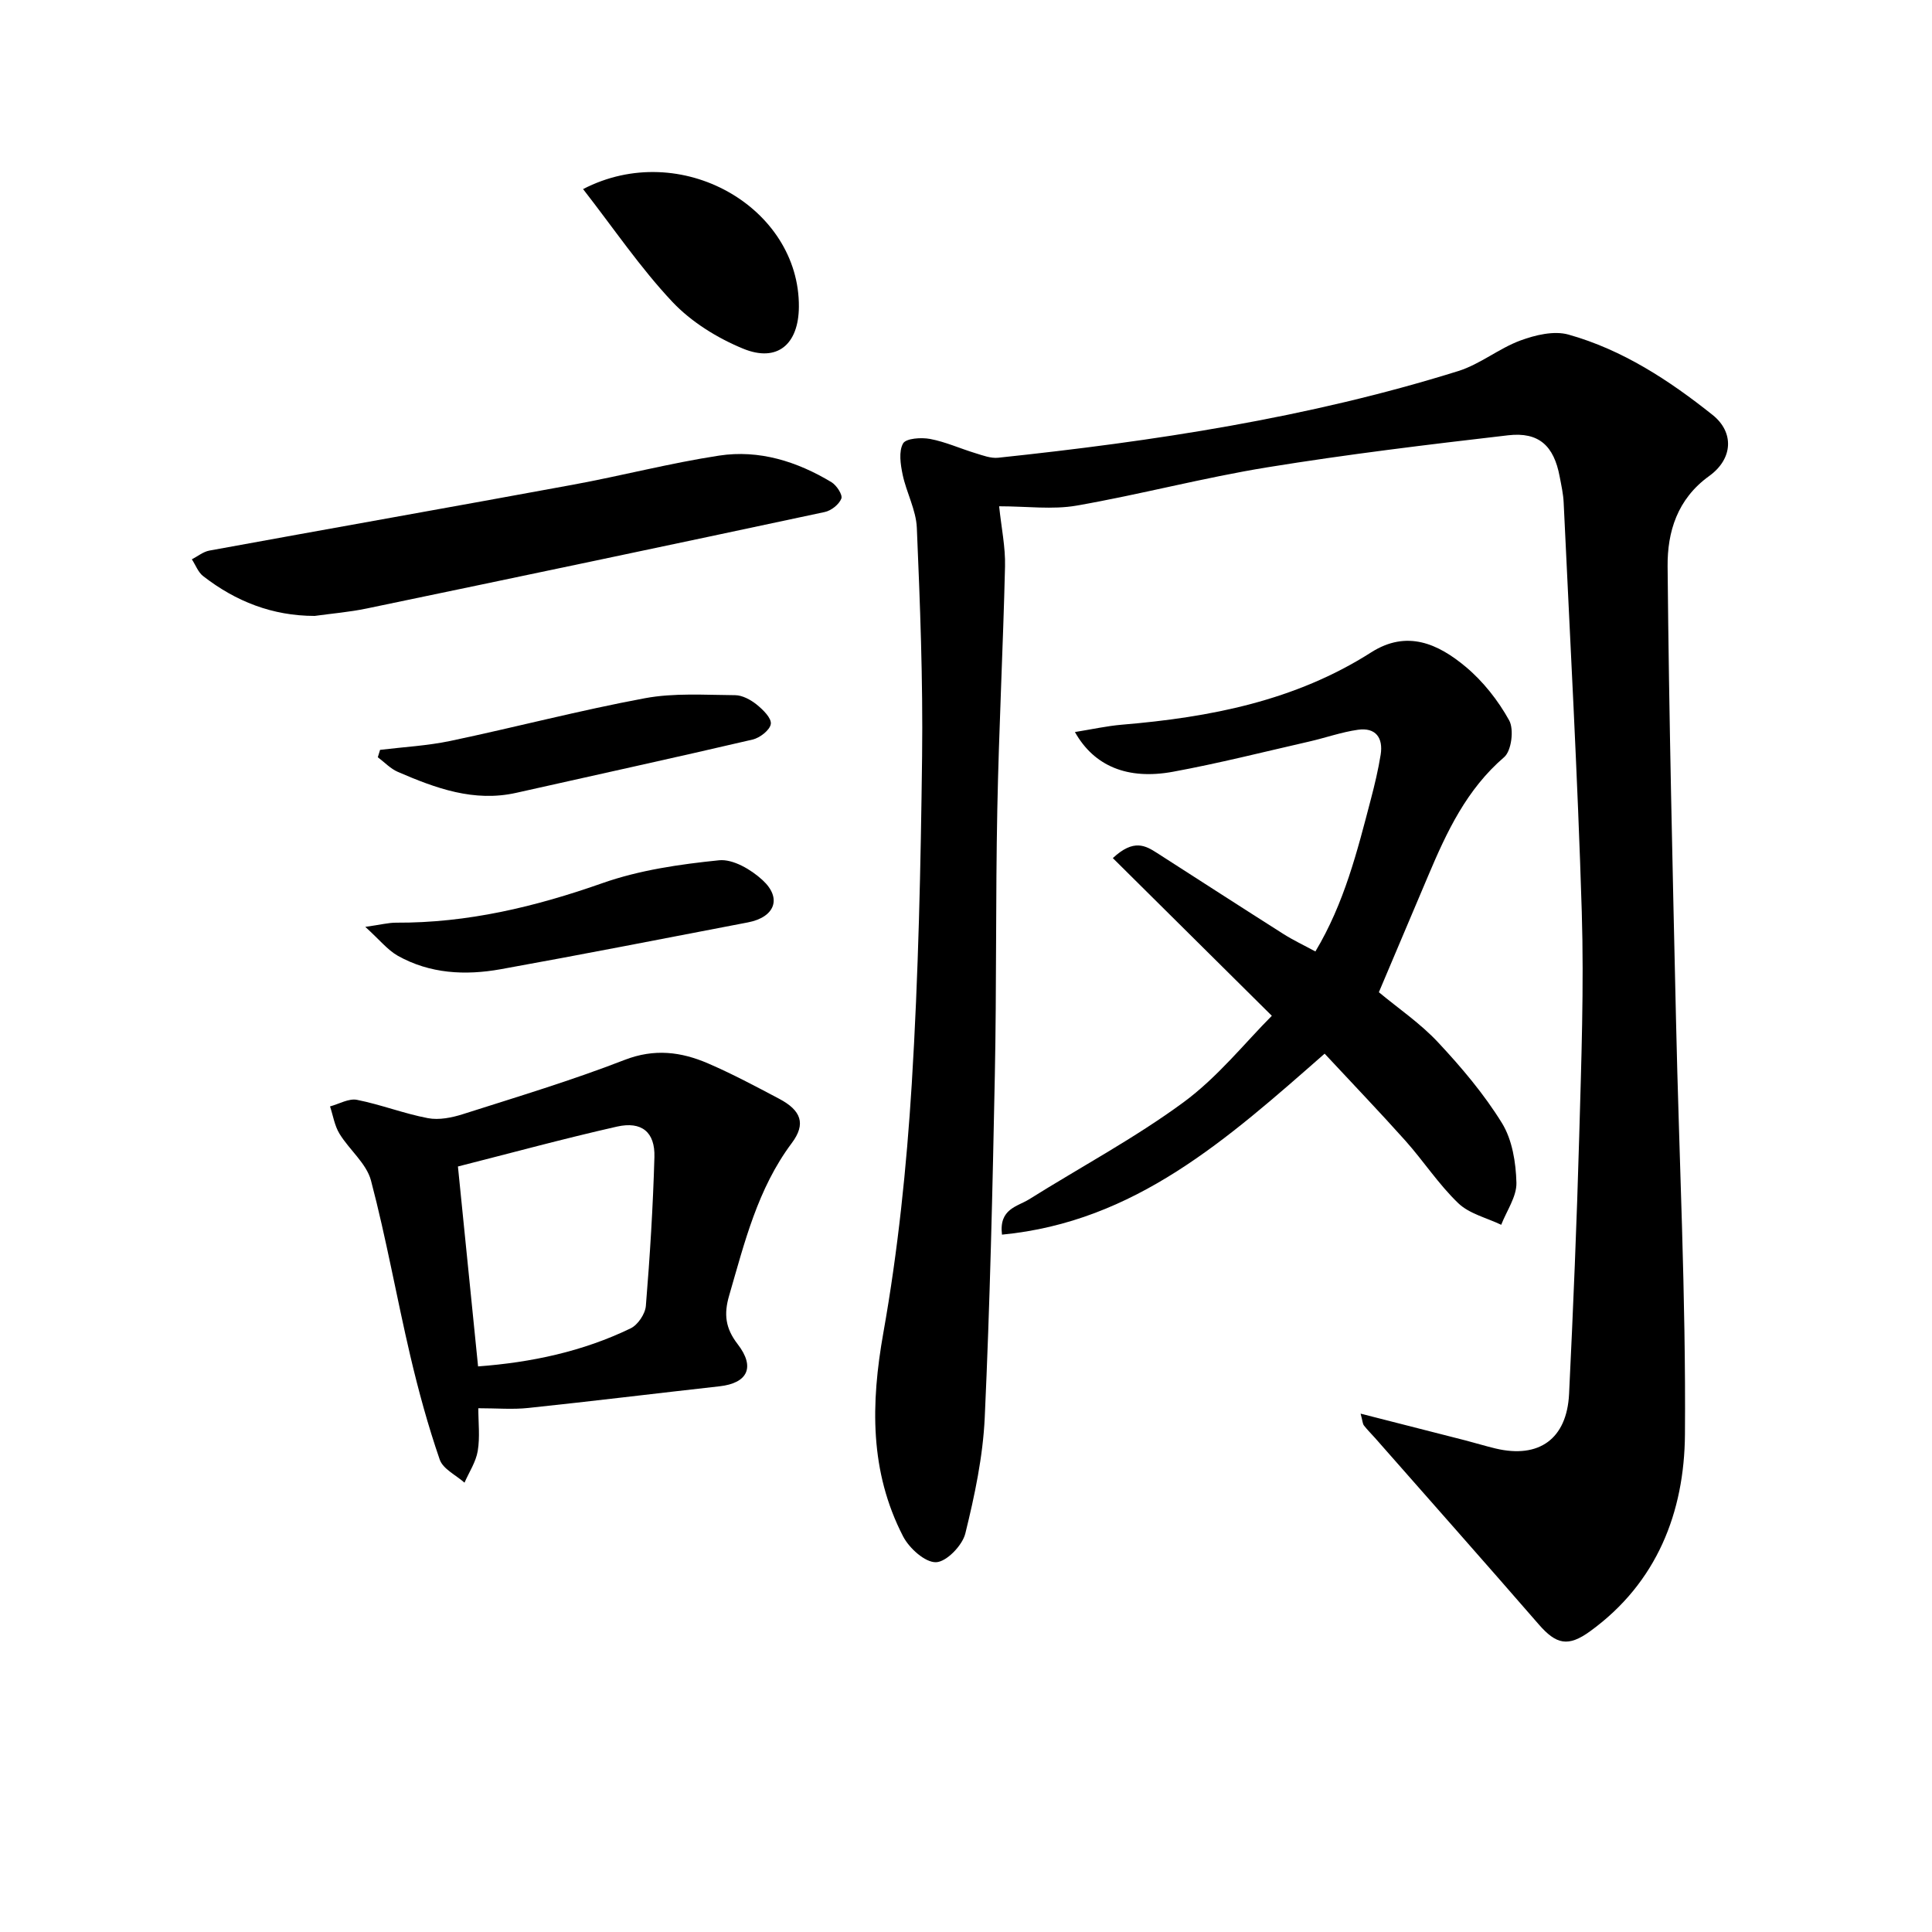
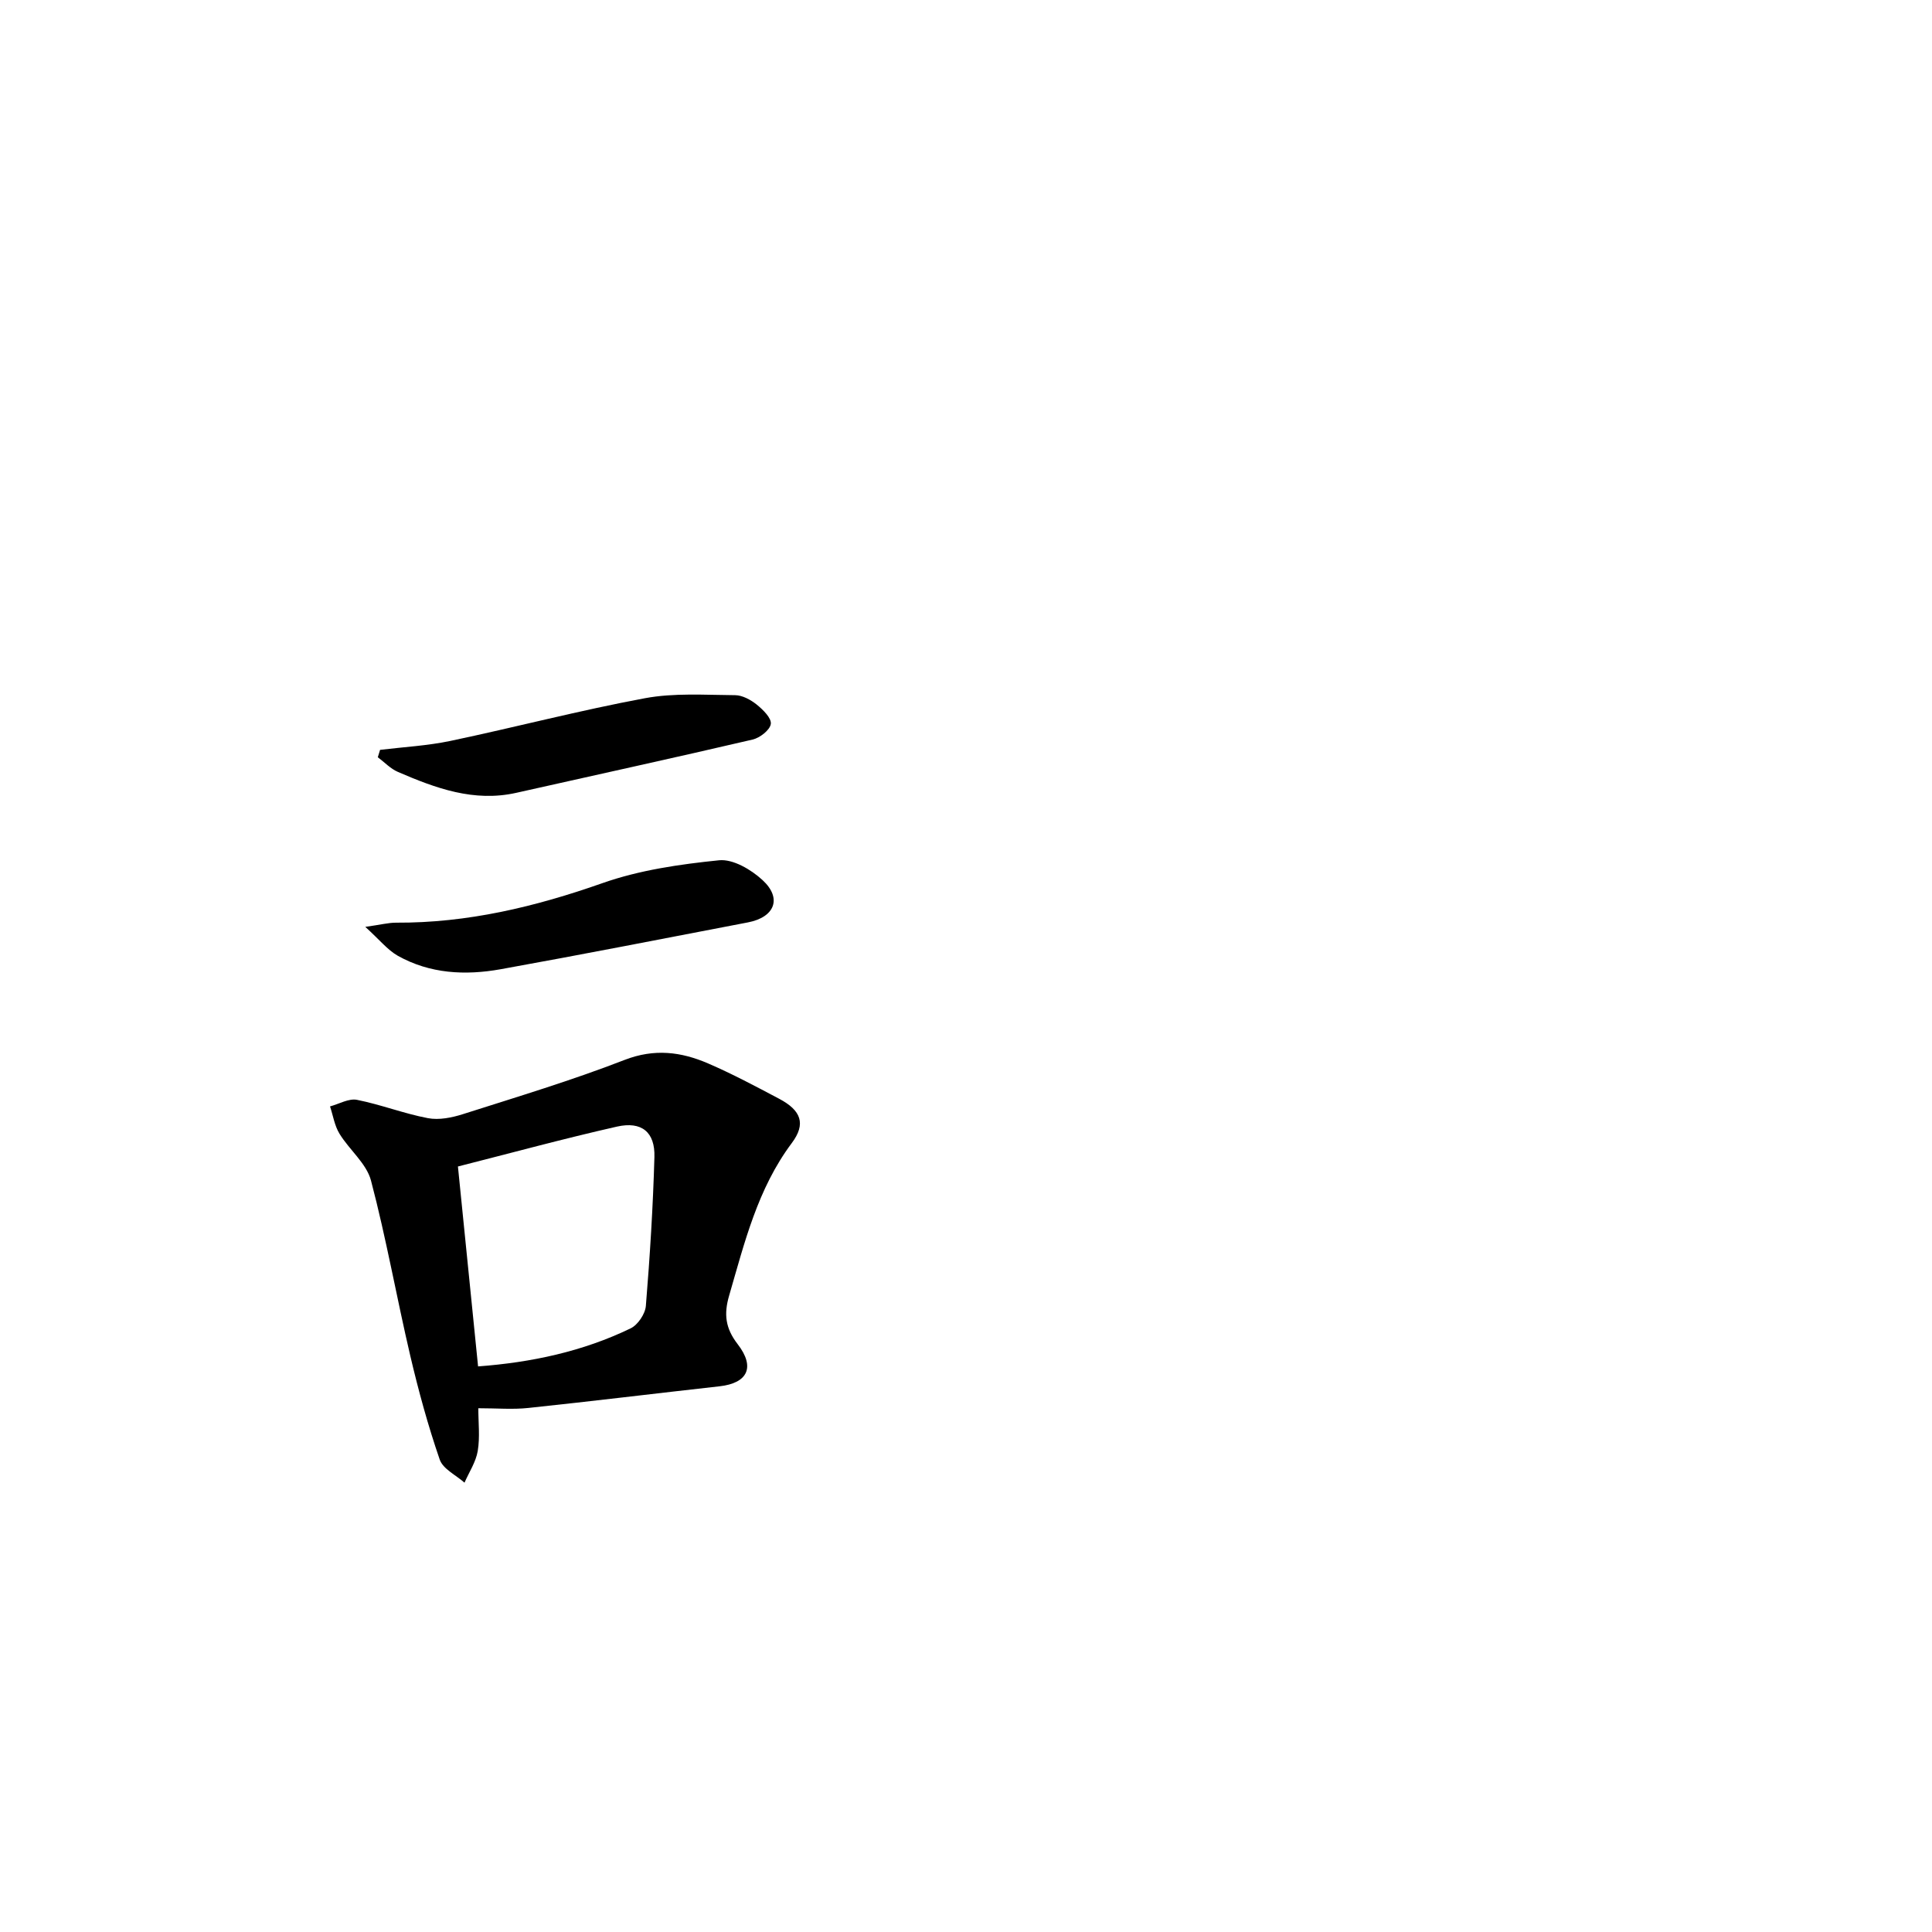
<svg xmlns="http://www.w3.org/2000/svg" enable-background="new 0 0 400 400" viewBox="0 0 400 400">
-   <path d="m281.7 292.68c7.69 1.96 14.69 3.74 21.7 5.54 2.09.54 4.16 1.18 6.26 1.68 8.98 2.13 14.74-1.99 15.2-11.29.86-17.78 1.6-35.57 2.1-53.36.43-15.47 1-30.97.53-46.43-.86-28.26-2.43-56.5-3.75-84.75-.08-1.81-.49-3.62-.83-5.41-1.19-6.35-4.29-9.27-10.65-8.54-16.65 1.93-33.32 3.94-49.86 6.63-13.25 2.15-26.27 5.62-39.5 7.93-5 .87-10.28.14-16.04.14.46 4.43 1.32 8.45 1.22 12.46-.4 16.79-1.27 33.57-1.6 50.37-.36 18.32-.14 36.66-.51 54.98-.47 23.62-1.01 47.25-2.09 70.85-.37 8.06-2.08 16.14-4.02 24.01-.61 2.48-3.91 5.89-6.06 5.95-2.27.07-5.55-2.89-6.82-5.34-6.94-13.45-6.71-27.48-4.08-42.23 3.02-16.97 4.8-34.24 5.87-51.45 1.39-22.58 1.86-45.23 2.14-67.85.19-15.76-.42-31.55-1.09-47.3-.16-3.7-2.16-7.29-2.94-11.01-.44-2.12-.84-4.79.09-6.45.6-1.06 3.76-1.28 5.6-.93 3.19.6 6.23 1.99 9.36 2.94 1.54.47 3.2 1.11 4.73.95 32.24-3.41 64.23-8.25 95.27-17.95 4.5-1.41 8.39-4.67 12.84-6.32 3.09-1.14 6.96-2.07 9.96-1.23 11.19 3.14 20.84 9.46 29.86 16.65 4.42 3.53 4.29 9.02-.73 12.64-6.61 4.76-8.67 11.58-8.6 18.73.28 31.29 1.04 62.58 1.74 93.87.63 28.61 2.07 57.23 1.85 85.83-.12 16.07-5.78 30.71-19.64 40.75-4.55 3.3-7.01 2.74-10.64-1.44-11.22-12.92-22.57-25.72-33.87-38.57-.77-.87-1.61-1.69-2.32-2.61-.27-.37-.27-.92-.68-2.44z" />
-   <path d="m274.25 218.15c-20.17 17.7-39.25 34.82-66.8 37.47-.66-5.36 3.18-5.8 5.59-7.3 10.68-6.69 21.88-12.67 32-20.11 7.12-5.24 12.8-12.42 18.28-17.9-11.47-11.38-22.12-21.94-32.92-32.65 4.34-4.05 6.78-2.58 9.2-1.03 8.68 5.57 17.34 11.17 26.05 16.7 2.07 1.32 4.31 2.37 6.69 3.66 5.98-9.98 8.67-20.77 11.48-31.51.8-3.04 1.53-6.12 2.03-9.22.56-3.52-1.04-5.69-4.7-5.17-3.41.48-6.72 1.67-10.1 2.44-9.38 2.14-18.72 4.51-28.18 6.25-9.39 1.73-16.34-1.14-20.32-8.22 3.45-.55 6.57-1.25 9.73-1.52 18.22-1.52 35.87-4.94 51.6-14.97 7.43-4.74 13.89-1.76 19.56 2.97 3.62 3.02 6.74 6.99 9.02 11.11 1.03 1.87.48 6.3-1.04 7.61-7.77 6.67-11.88 15.45-15.71 24.51-3.37 7.95-6.73 15.9-10.23 24.16 4.04 3.36 8.61 6.46 12.28 10.4 4.84 5.18 9.5 10.69 13.21 16.7 2.13 3.46 2.88 8.16 2.99 12.34.07 2.87-2.02 5.8-3.15 8.71-3-1.44-6.59-2.27-8.88-4.46-4.06-3.89-7.19-8.72-10.95-12.94-5.41-6.05-11.03-11.9-16.73-18.03z" />
  <path d="m99.03 291.56c0 2.97.36 5.98-.12 8.85-.38 2.28-1.79 4.38-2.74 6.56-1.77-1.57-4.46-2.83-5.13-4.78-2.42-7.02-4.39-14.22-6.09-21.46-2.83-12.08-4.98-24.32-8.14-36.31-.94-3.55-4.48-6.35-6.52-9.69-1.02-1.66-1.33-3.76-1.96-5.66 1.87-.5 3.88-1.7 5.58-1.36 4.95.98 9.72 2.85 14.67 3.79 2.31.44 4.99-.1 7.3-.84 11.2-3.57 22.47-6.96 33.42-11.21 6.18-2.4 11.72-1.69 17.3.72 5.03 2.17 9.88 4.76 14.72 7.32 4.56 2.41 5.59 5.19 2.61 9.17-7.08 9.46-9.77 20.58-12.97 31.58-1.13 3.87-.77 6.77 1.77 10.06 3.71 4.8 2.02 8.08-3.77 8.72-13.19 1.47-26.36 3.09-39.56 4.48-3.23.35-6.54.06-10.37.06zm-.05-8.66c11.01-.82 21.64-3.07 31.59-7.88 1.49-.72 3.02-2.99 3.15-4.66.84-10.25 1.48-20.53 1.77-30.81.15-5.16-2.64-7.45-7.75-6.3-11.05 2.5-21.98 5.48-32.93 8.26 1.35 13.35 2.74 27.17 4.17 41.39z" />
-   <path d="m65.14 127.52c-8.75-.01-16.33-3-23.09-8.25-1.04-.81-1.56-2.3-2.33-3.47 1.21-.62 2.36-1.58 3.64-1.81 25.09-4.59 50.21-9.02 75.29-13.64 10.1-1.86 20.08-4.47 30.22-6.02 8.29-1.27 16.14 1.2 23.29 5.51 1.05.64 2.34 2.62 2.03 3.39-.48 1.22-2.1 2.5-3.45 2.78-31.58 6.75-63.19 13.39-94.81 19.97-3.54.74-7.19 1.04-10.79 1.54z" />
  <path d="m75.63 191.9c3.2-.45 4.78-.87 6.35-.87 14.79.08 28.81-3.28 42.73-8.18 7.68-2.71 16.02-3.91 24.17-4.74 2.88-.29 6.64 1.93 8.99 4.1 4.1 3.76 2.54 7.69-3.01 8.76-17.06 3.27-34.11 6.62-51.21 9.7-7.31 1.31-14.64.95-21.31-2.8-2.13-1.22-3.77-3.31-6.71-5.97z" />
-   <path d="m120.72 39.15c20.25-10.5 44.84 3.8 44.68 24.39-.06 7.77-4.48 11.56-11.56 8.64-5.35-2.2-10.72-5.53-14.65-9.7-6.63-7.05-12.12-15.18-18.47-23.33z" />
  <path d="m78.69 155.25c4.86-.59 9.79-.85 14.56-1.85 13.45-2.83 26.76-6.33 40.27-8.84 6.06-1.13 12.44-.67 18.68-.63 1.51.01 3.22.95 4.46 1.94 1.3 1.05 3.09 2.8 2.93 4.01-.17 1.26-2.26 2.89-3.78 3.24-16.27 3.8-32.6 7.35-48.9 11.02-8.79 1.98-16.71-.95-24.52-4.32-1.54-.66-2.79-2.01-4.17-3.04.15-.5.31-1.02.47-1.53z" />
</svg>